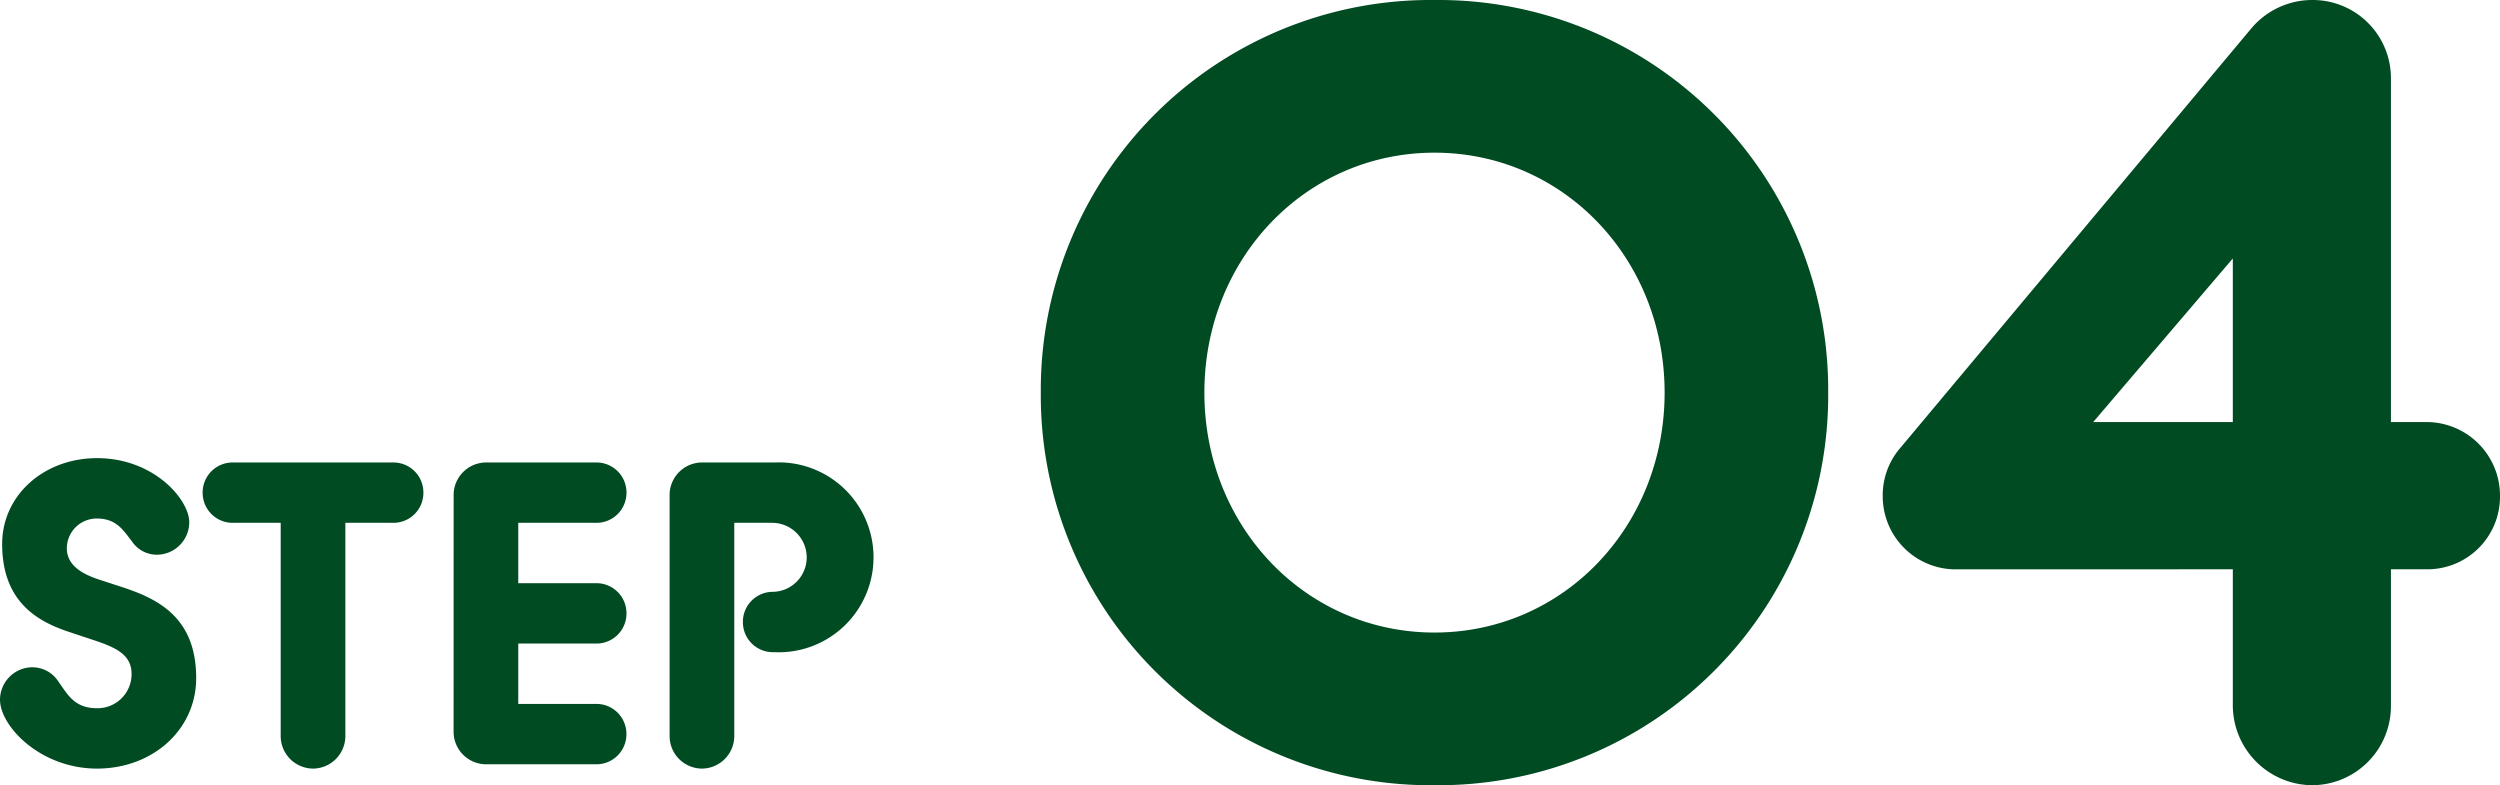
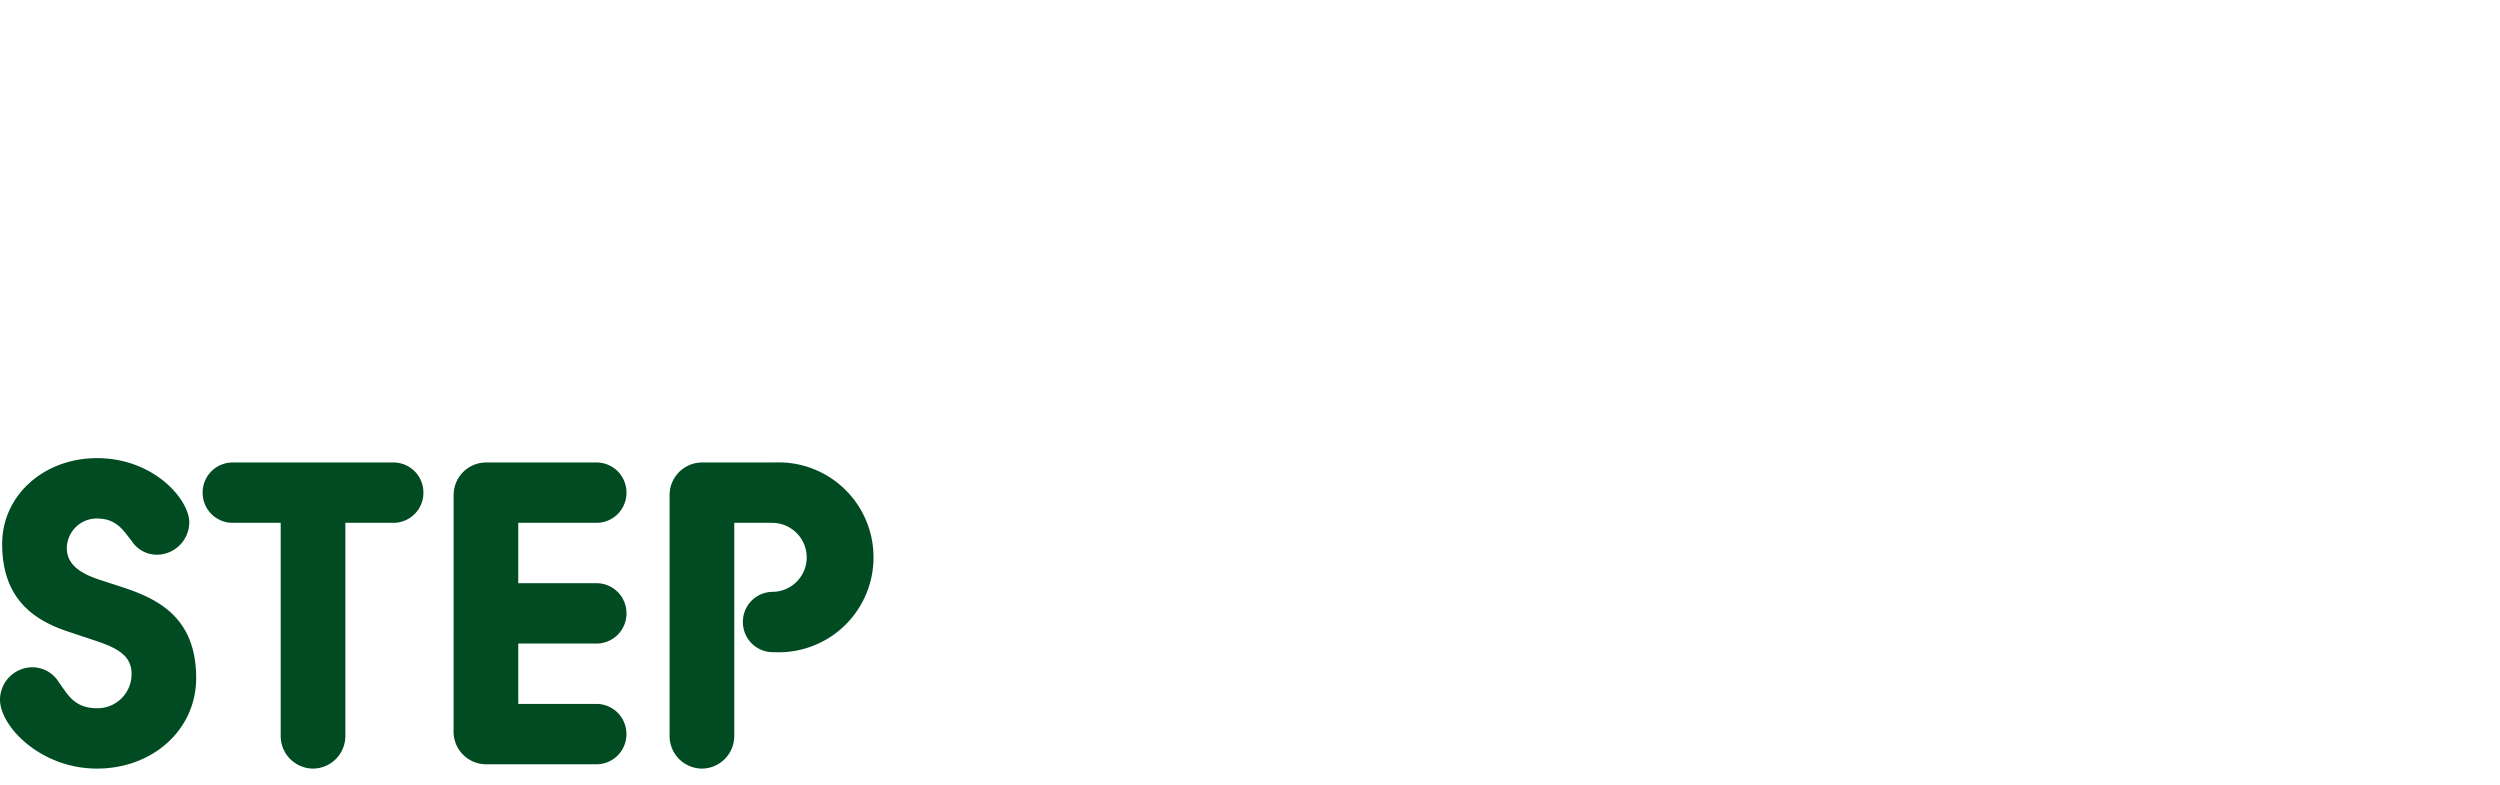
<svg xmlns="http://www.w3.org/2000/svg" width="197.142" height="61.92" viewBox="0 0 197.142 61.92">
  <g id="グループ_138077" data-name="グループ 138077" transform="translate(-1.36 -7.94)">
    <path id="パス_404279" data-name="パス 404279" d="M9.01.34c4.386,0,7.82-3.06,7.82-7.14,0-4.93-3.2-6.324-6.052-7.242l-1.462-.476C7.922-14.96,6.63-15.64,6.63-17.034A2.358,2.358,0,0,1,9.01-19.38c1.564,0,2.108.986,2.754,1.8a2.355,2.355,0,0,0,1.972,1.054,2.569,2.569,0,0,0,2.55-2.55c0-1.8-2.788-5.066-7.276-5.066-4.182,0-7.48,2.924-7.48,6.766,0,4.488,2.686,6.086,5.27,6.936l1.734.578c1.768.578,3.2,1.122,3.2,2.72A2.685,2.685,0,0,1,9.01-4.42c-1.836,0-2.346-1.156-3.026-2.074A2.447,2.447,0,0,0,3.91-7.65,2.569,2.569,0,0,0,1.36-5.1C1.36-2.992,4.556.34,9.01.34ZM23.494-2.21A2.569,2.569,0,0,0,26.044.34a2.569,2.569,0,0,0,2.55-2.55V-19.04h3.774a2.365,2.365,0,0,0,2.38-2.38,2.365,2.365,0,0,0-2.38-2.38H19.72a2.365,2.365,0,0,0-2.38,2.38,2.365,2.365,0,0,0,2.38,2.38h3.774Zm13.634-.34A2.569,2.569,0,0,0,39.678,0h8.7a2.365,2.365,0,0,0,2.38-2.38,2.365,2.365,0,0,0-2.38-2.38H42.228V-9.52h6.154a2.365,2.365,0,0,0,2.38-2.38,2.365,2.365,0,0,0-2.38-2.38H42.228v-4.76h6.154a2.365,2.365,0,0,0,2.38-2.38,2.365,2.365,0,0,0-2.38-2.38h-8.7a2.569,2.569,0,0,0-2.55,2.55Zm17.034.34A2.569,2.569,0,0,0,56.712.34a2.569,2.569,0,0,0,2.55-2.55V-19.04h2.992a2.728,2.728,0,0,1,2.72,2.72,2.714,2.714,0,0,1-2.652,2.72,2.365,2.365,0,0,0-2.38,2.38,2.365,2.365,0,0,0,2.38,2.38h.1a7.479,7.479,0,0,0,7.82-7.48,7.479,7.479,0,0,0-7.82-7.48H56.712a2.569,2.569,0,0,0-2.55,2.55Z" transform="translate(0 68.209)" fill="#014b23" />
-     <path id="パス_404278" data-name="パス 404278" d="M34.486.86A30.742,30.742,0,0,0,65.532-30.1,30.742,30.742,0,0,0,34.486-61.06,30.742,30.742,0,0,0,3.44-30.1,30.742,30.742,0,0,0,34.486.86Zm0-12.04c-10.148,0-18.146-8.342-18.146-18.92s8-18.92,18.146-18.92S52.632-40.678,52.632-30.1,44.634-11.18,34.486-11.18Zm62.952-4.988v10.75A6.313,6.313,0,0,0,103.716.86a6.24,6.24,0,0,0,6.192-6.278v-10.75h2.752a5.728,5.728,0,0,0,5.848-5.762,5.8,5.8,0,0,0-5.848-5.848h-2.752v-27.09a6.166,6.166,0,0,0-6.192-6.192A6.275,6.275,0,0,0,98.9-58.824l-27.778,33.2a5.7,5.7,0,0,0-1.29,3.7,5.761,5.761,0,0,0,5.762,5.762Zm0-11.61H86.43l11.008-12.9Z" transform="translate(79.994 69)" fill="#014b23" />
  </g>
</svg>